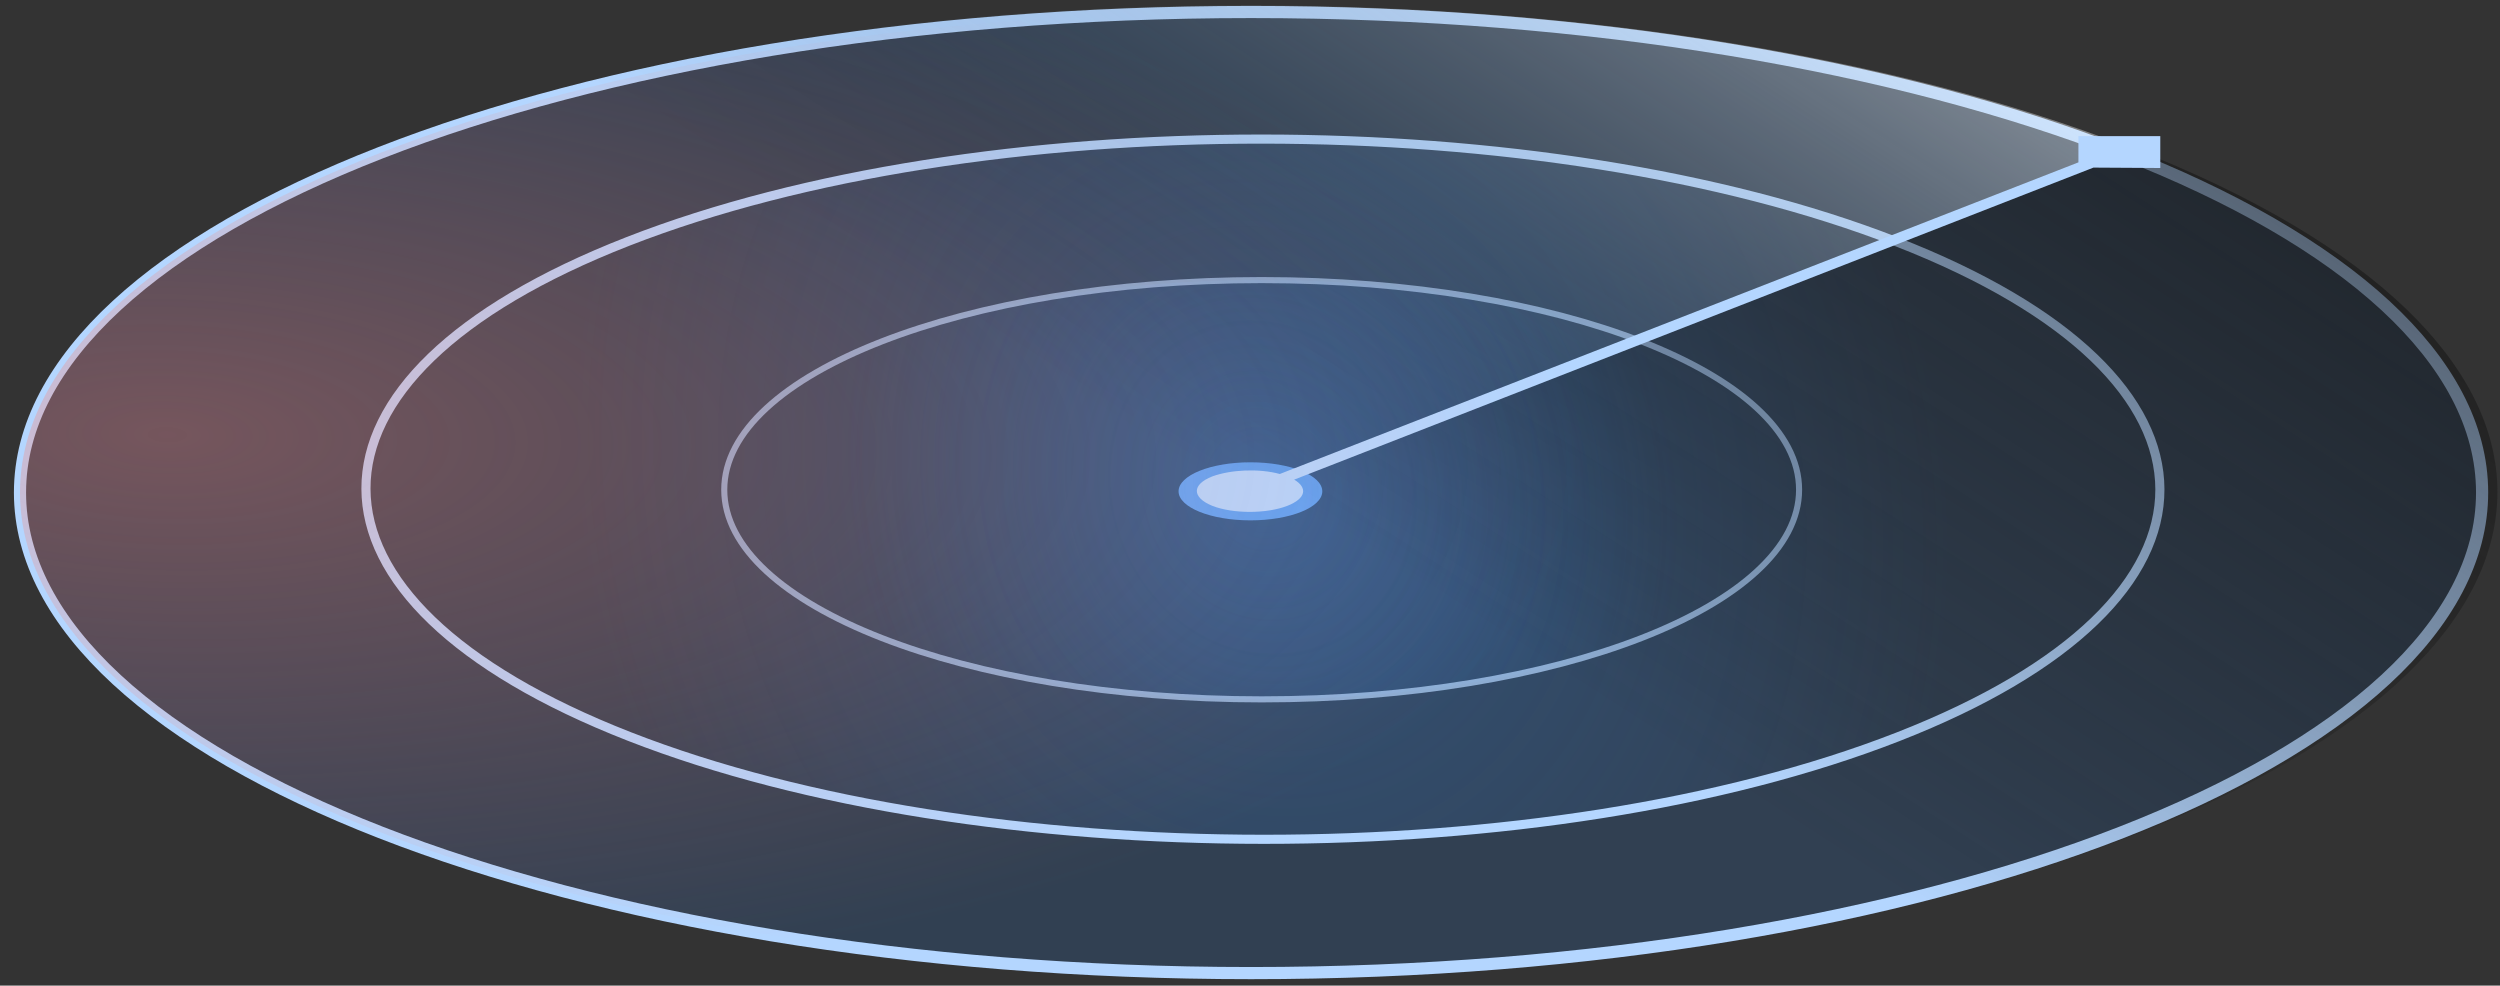
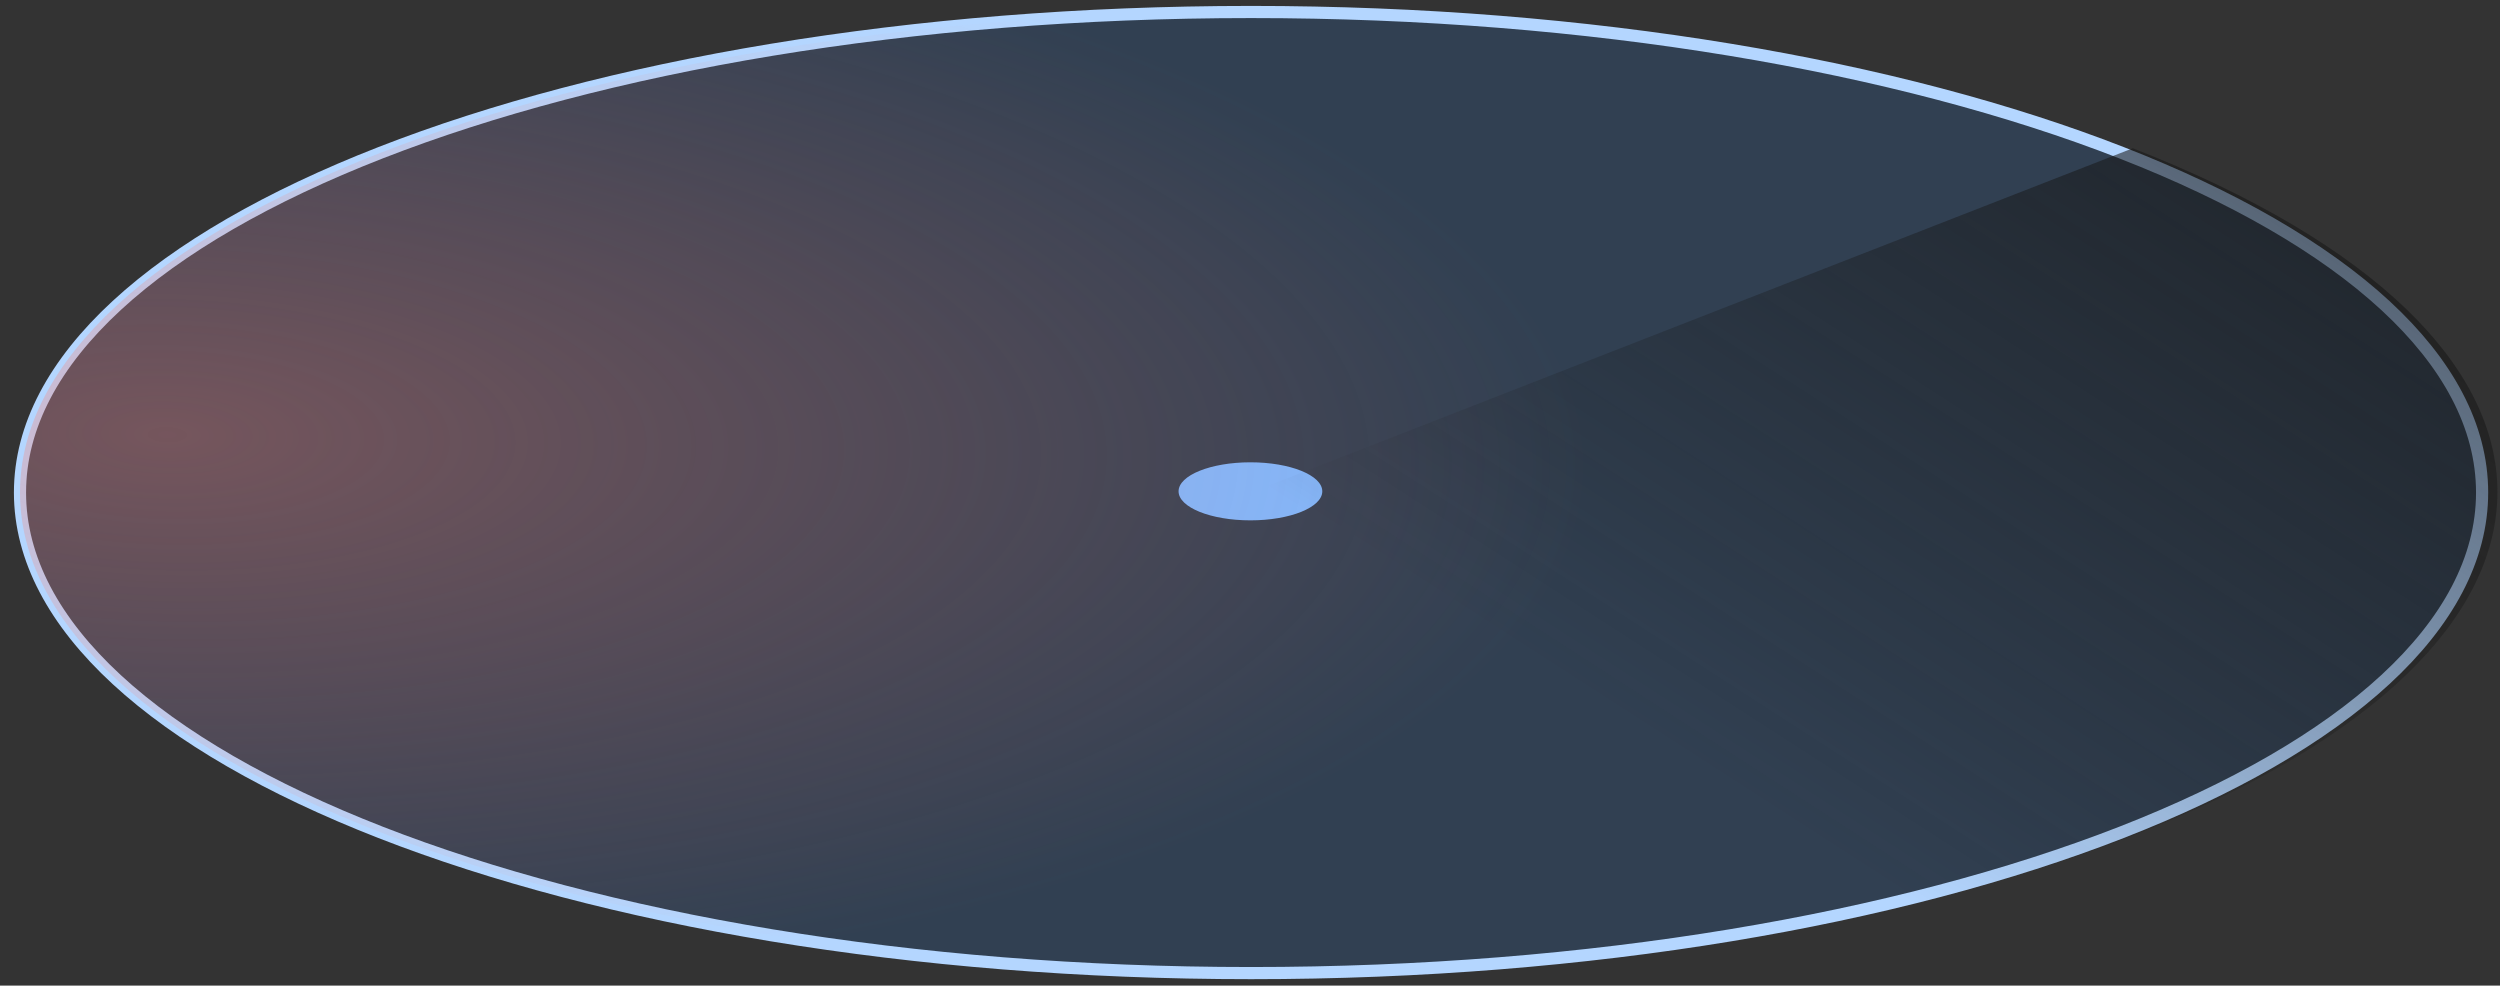
<svg xmlns="http://www.w3.org/2000/svg" width="520" height="205" viewBox="0 0 520 205" fill="none">
  <rect x="0" y="0" width="520" height="205" fill="#333333" stroke="none" />
  <path d="M260.218 202.406C118.8 202.406 4.158 157.654 4.158 102.45C4.158 47.247 118.8 2.495 260.218 2.495C401.636 2.495 516.278 47.247 516.278 102.45C516.278 157.654 401.636 202.406 260.218 202.406Z" fill="#2A76D1" fill-opacity="0.2" />
  <path d="M260.218 202.406C118.8 202.406 4.158 157.654 4.158 102.45C4.158 47.247 118.8 2.495 260.218 2.495C401.636 2.495 516.278 47.247 516.278 102.45C516.278 157.654 401.636 202.406 260.218 202.406Z" stroke="url(#paint0_radial_2167_14913)" stroke-width="3.792" />
  <path d="M260.089 108.234C251.834 108.234 245.141 105.531 245.141 102.197C245.141 98.862 251.834 96.159 260.089 96.159C268.344 96.159 275.037 98.862 275.037 102.197C275.037 105.531 268.344 108.234 260.089 108.234Z" fill="#7DB8FF" />
-   <path d="M394.487 50.292C321.569 21.865 203.417 21.781 130.629 50.208C57.84 78.635 57.97 124.671 130.888 153.182C203.807 181.693 321.959 181.693 394.747 153.266C467.536 124.839 467.406 78.719 394.487 50.292Z" fill="url(#paint1_radial_2167_14913)" fill-opacity="0.25" stroke="#B4D6FF" stroke-width="1.896" />
-   <path opacity="0.7" d="M262.427 145.468C200.691 145.468 150.644 125.946 150.644 101.863C150.644 77.781 200.691 58.259 262.427 58.259C324.163 58.259 374.21 77.781 374.21 101.863C374.21 125.946 324.163 145.468 262.427 145.468Z" fill="url(#paint2_radial_2167_14913)" fill-opacity="0.4" stroke="#B4D6FF" stroke-width="1.264" />
  <path d="M260.218 202.406C118.8 202.406 4.158 157.654 4.158 102.45C4.158 47.247 118.8 2.495 260.218 2.495C401.636 2.495 516.278 47.247 516.278 102.45C516.278 157.654 401.636 202.406 260.218 202.406Z" stroke="#B4D6FF" stroke-width="2.528" />
  <path d="M260.35 102.365L77.209 173.81C178.463 213.306 342.497 213.306 443.622 173.81C544.746 134.314 544.746 70.333 443.622 30.837C443.492 30.921 361.474 62.87 260.35 102.365Z" fill="url(#paint3_linear_2167_14913)" fill-opacity="0.59" />
-   <path d="M259.83 102.282L443.101 30.754C341.847 -8.742 177.683 -8.742 76.559 30.754C-24.566 70.249 -24.566 134.315 76.559 173.811C76.559 173.811 158.576 141.862 259.83 102.282Z" fill="url(#paint4_linear_2167_14913)" fill-opacity="0.4" />
-   <path fill-rule="evenodd" clip-rule="evenodd" d="M449.339 34.945V28.32H432.312V33.771L266.198 98.591C261.908 97.417 256.059 97.668 252.16 99.094C247.87 100.771 247.87 103.454 252.16 105.215C256.449 106.893 263.468 106.893 267.757 105.215C271.657 103.706 272.047 101.442 269.187 99.765L435.431 34.861L449.339 34.945Z" fill="#B4D6FF" />
  <path d="M260.218 202.406C118.8 202.406 4.158 157.654 4.158 102.45C4.158 47.247 118.8 2.495 260.218 2.495C401.636 2.495 516.278 47.247 516.278 102.45C516.278 157.654 401.636 202.406 260.218 202.406Z" fill="url(#paint5_radial_2167_14913)" fill-opacity="0.34" />
  <defs>
    <radialGradient id="paint0_radial_2167_14913" cx="0" cy="0" r="1" gradientUnits="userSpaceOnUse" gradientTransform="translate(1359.21 -119.955) rotate(180) scale(1.197 0.772)">
      <stop stop-color="#7DB8FF" />
      <stop offset="1" stop-color="#7DB8FF" stop-opacity="0" />
    </radialGradient>
    <radialGradient id="paint1_radial_2167_14913" cx="0" cy="0" r="1" gradientUnits="userSpaceOnUse" gradientTransform="translate(262.57 101.674) rotate(158.686) scale(141.412 159.236)">
      <stop stop-color="#3B8AE9" />
      <stop offset="1" stop-color="#3B8AE9" stop-opacity="0" />
    </radialGradient>
    <radialGradient id="paint2_radial_2167_14913" cx="0" cy="0" r="1" gradientUnits="userSpaceOnUse" gradientTransform="translate(262.423 101.821) rotate(-21.314) scale(84.848 95.013)">
      <stop stop-color="#3B8AE9" />
      <stop offset="1" stop-color="#3B8AE9" stop-opacity="0" />
    </radialGradient>
    <linearGradient id="paint3_linear_2167_14913" x1="469.462" y1="41.766" x2="381.75" y2="177.724" gradientUnits="userSpaceOnUse">
      <stop stop-color="#171717" />
      <stop offset="1" stop-color="#171717" stop-opacity="0" />
    </linearGradient>
    <linearGradient id="paint4_linear_2167_14913" x1="199.986" y1="66.49" x2="287.743" y2="-69.538" gradientUnits="userSpaceOnUse">
      <stop stop-color="#001834" stop-opacity="0" />
      <stop offset="1" stop-color="#F8FAFB" />
    </linearGradient>
    <radialGradient id="paint5_radial_2167_14913" cx="0" cy="0" r="1" gradientUnits="userSpaceOnUse" gradientTransform="translate(36.585 90.852) rotate(1.364) scale(293.937 115.049)">
      <stop stop-color="#FA8072" />
      <stop offset="1" stop-color="#FA8072" stop-opacity="0" />
    </radialGradient>
  </defs>
</svg>